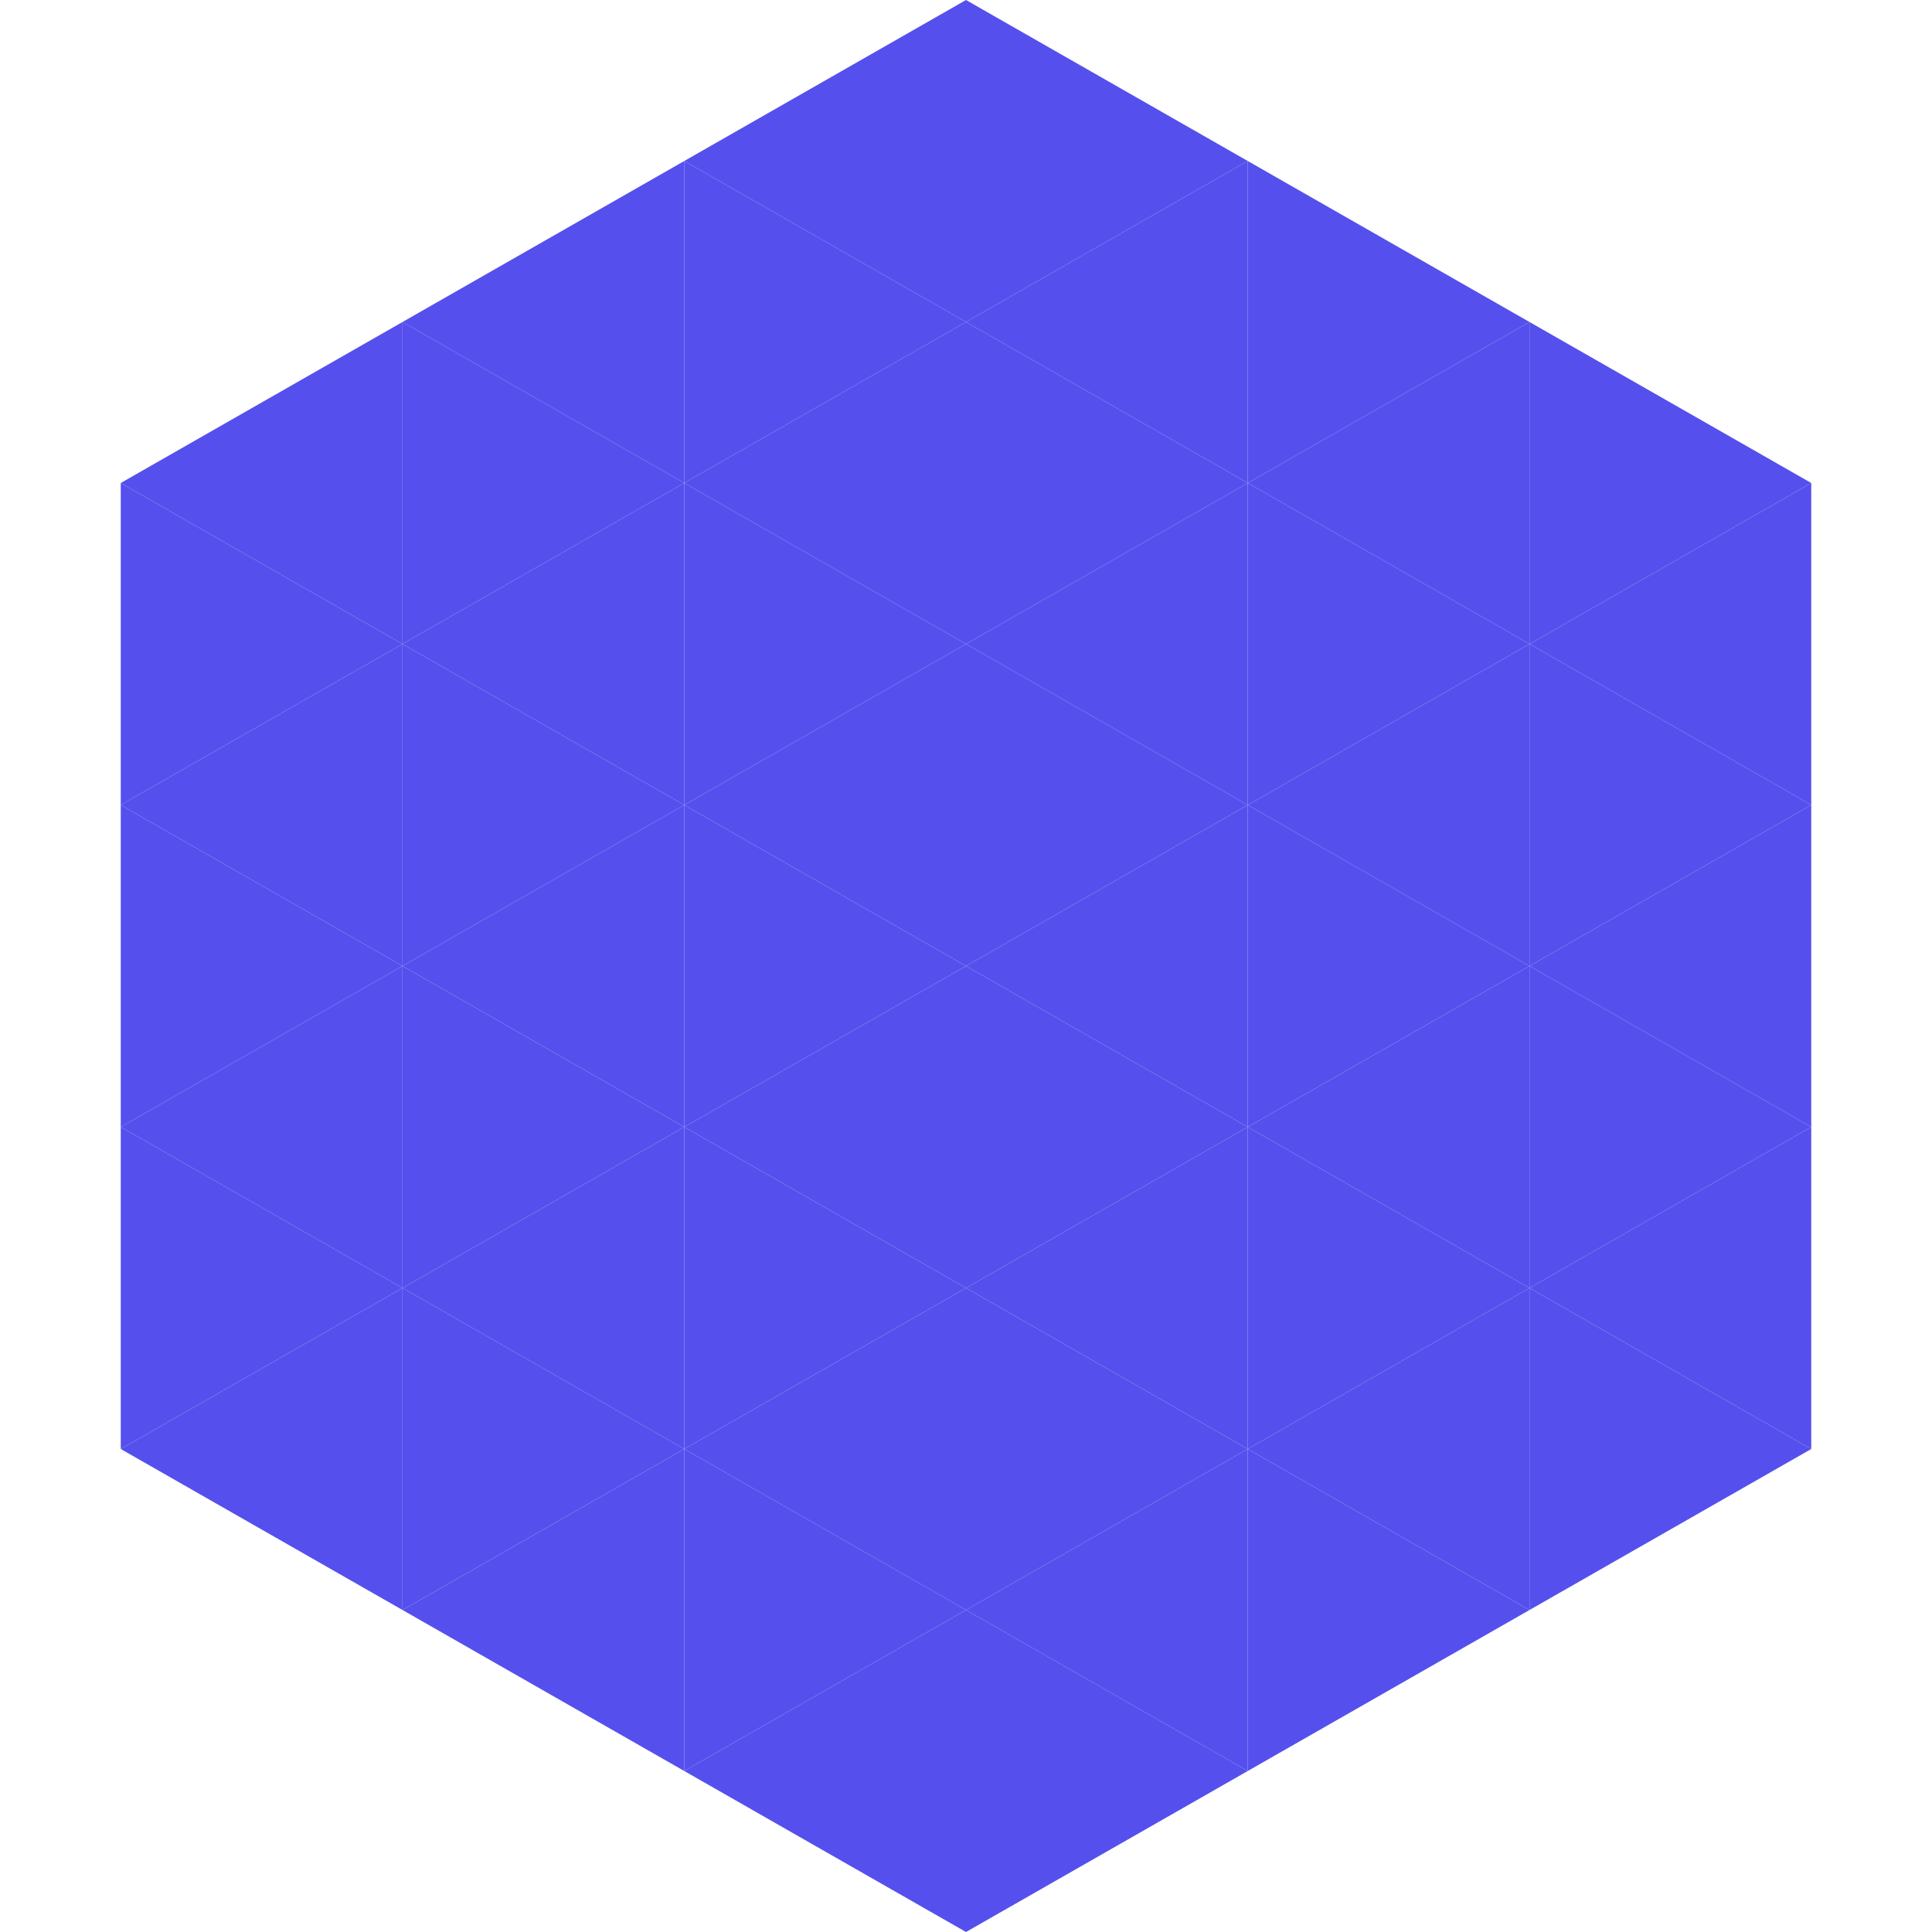
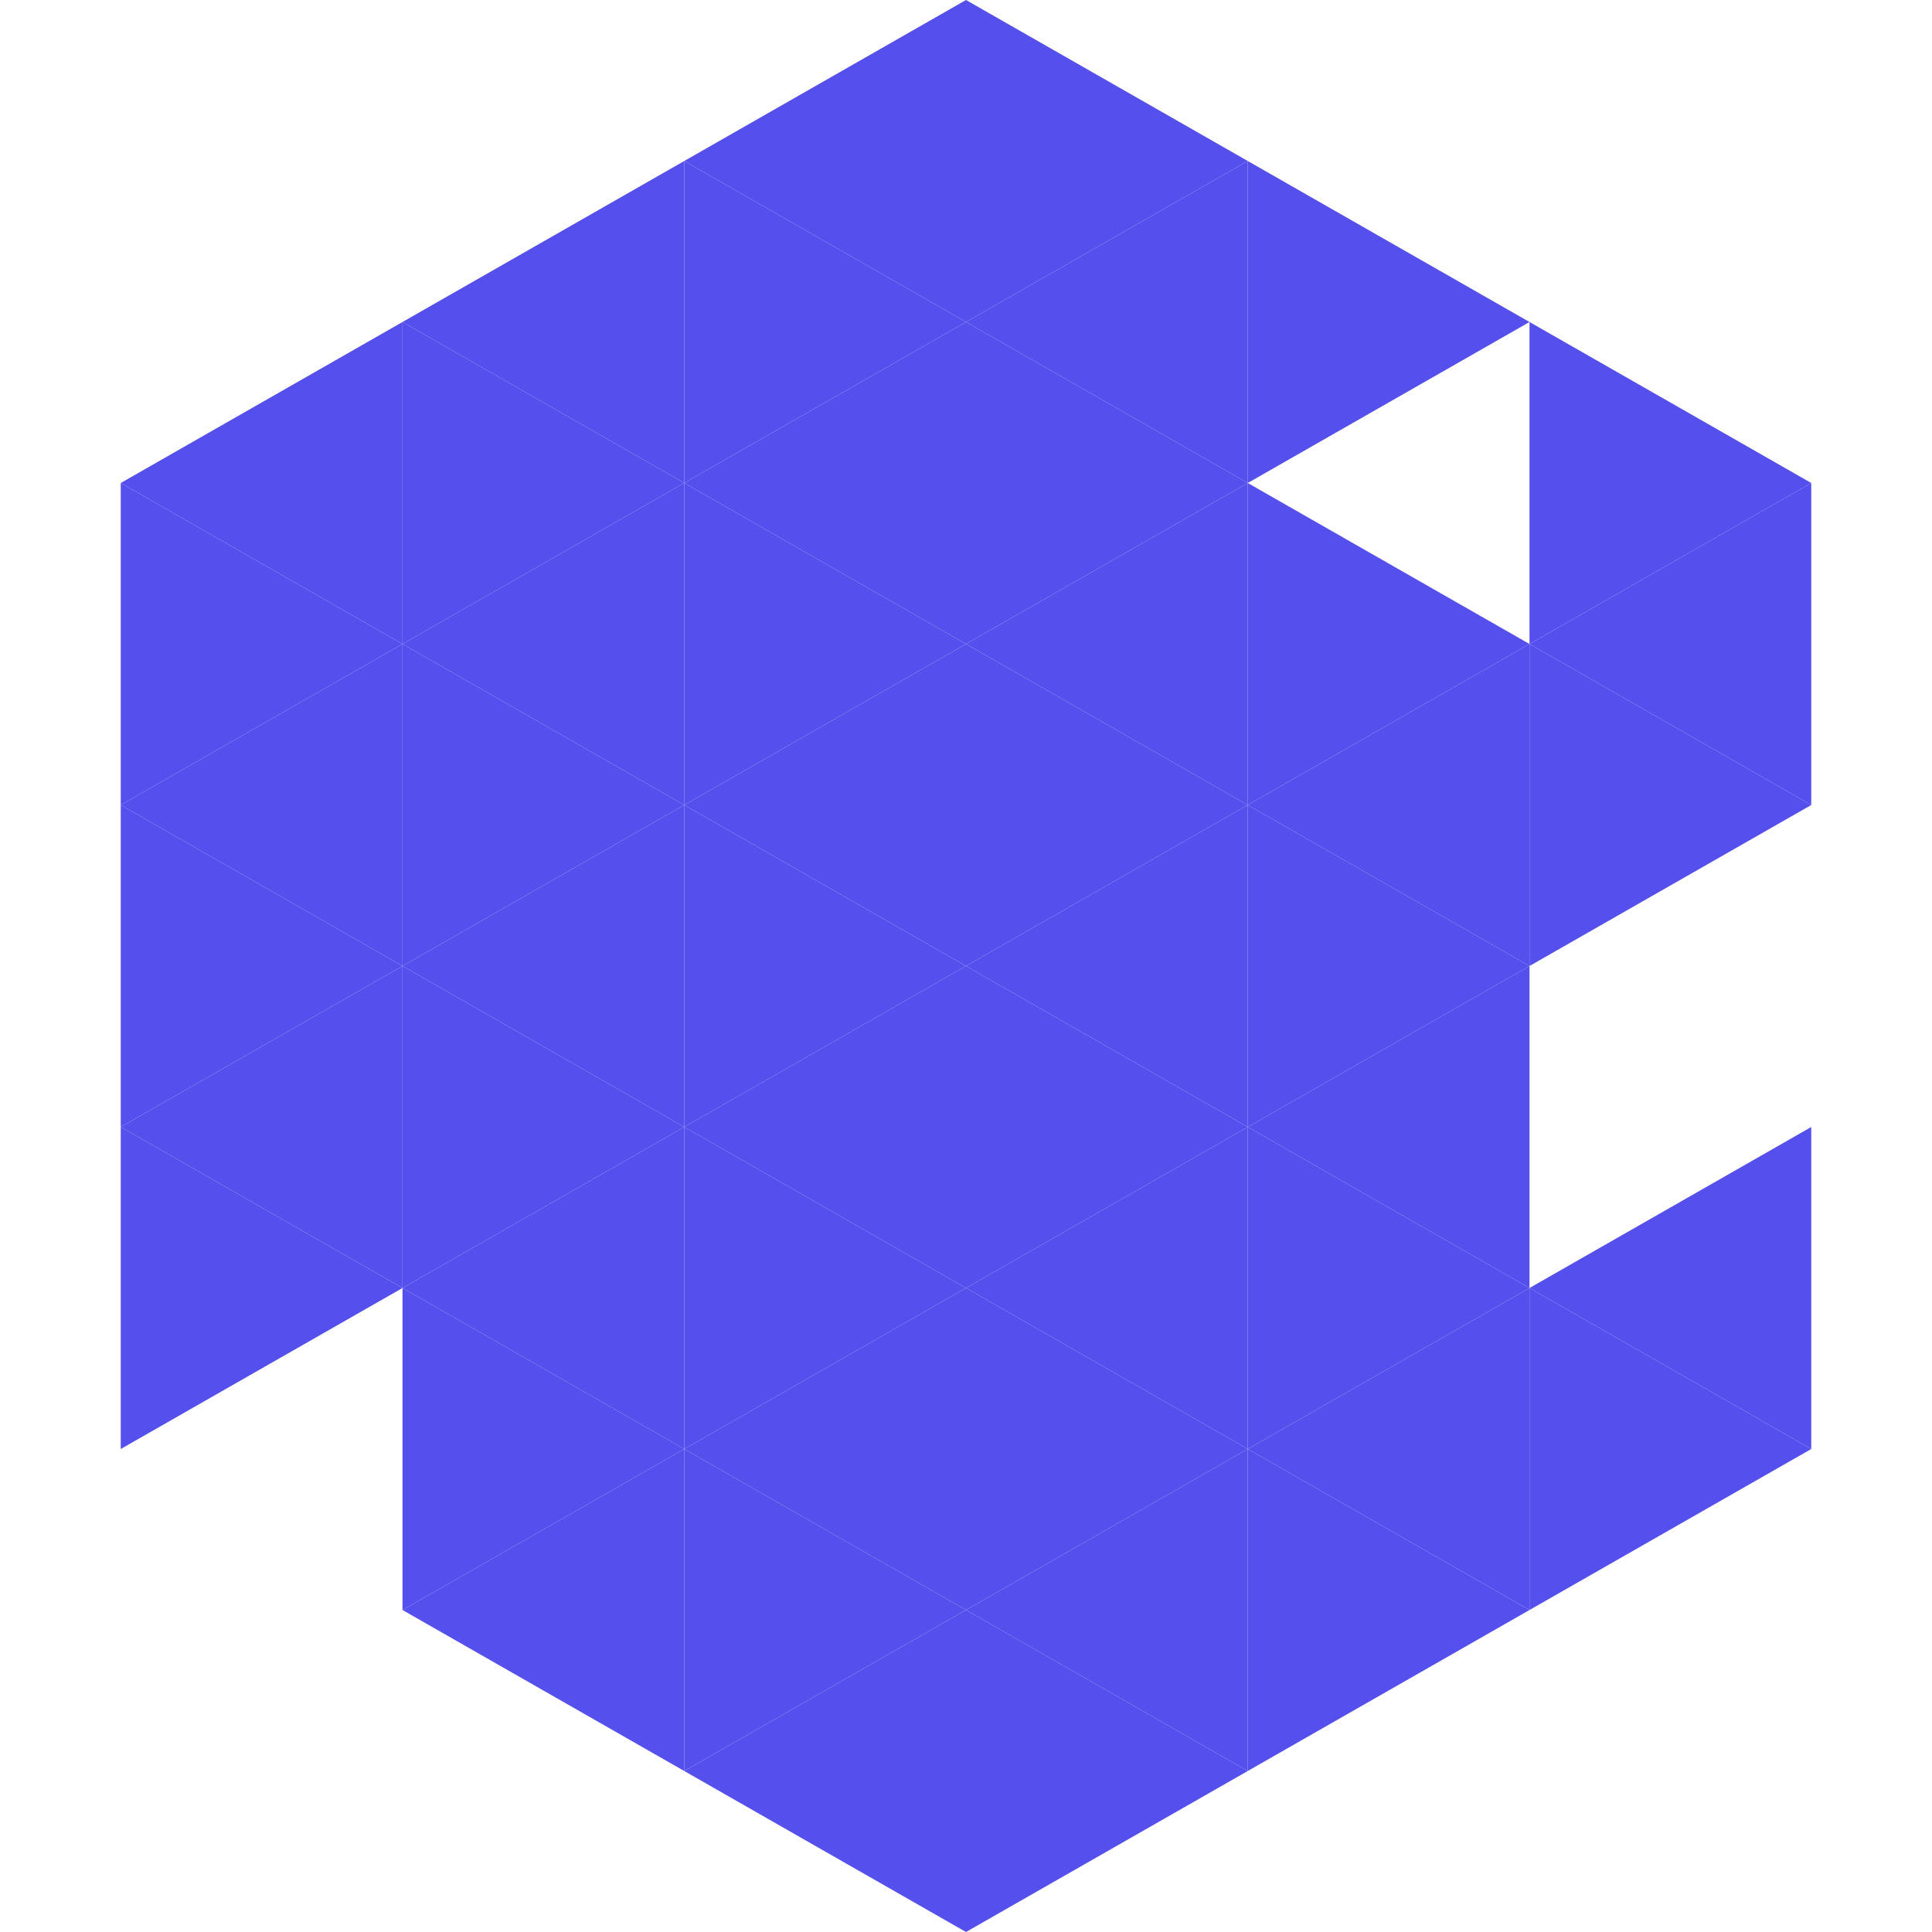
<svg xmlns="http://www.w3.org/2000/svg" width="240" height="240">
  <polygon points="50,40 15,60 50,80" style="fill:rgb(85,80,237)" />
  <polygon points="190,40 225,60 190,80" style="fill:rgb(85,80,237)" />
  <polygon points="15,60 50,80 15,100" style="fill:rgb(85,80,237)" />
  <polygon points="225,60 190,80 225,100" style="fill:rgb(85,80,237)" />
  <polygon points="50,80 15,100 50,120" style="fill:rgb(85,80,237)" />
  <polygon points="190,80 225,100 190,120" style="fill:rgb(85,80,237)" />
  <polygon points="15,100 50,120 15,140" style="fill:rgb(85,80,237)" />
-   <polygon points="225,100 190,120 225,140" style="fill:rgb(85,80,237)" />
  <polygon points="50,120 15,140 50,160" style="fill:rgb(85,80,237)" />
-   <polygon points="190,120 225,140 190,160" style="fill:rgb(85,80,237)" />
  <polygon points="15,140 50,160 15,180" style="fill:rgb(85,80,237)" />
  <polygon points="225,140 190,160 225,180" style="fill:rgb(85,80,237)" />
-   <polygon points="50,160 15,180 50,200" style="fill:rgb(85,80,237)" />
  <polygon points="190,160 225,180 190,200" style="fill:rgb(85,80,237)" />
  <polygon points="15,180 50,200 15,220" style="fill:rgb(255,255,255); fill-opacity:0" />
  <polygon points="225,180 190,200 225,220" style="fill:rgb(255,255,255); fill-opacity:0" />
  <polygon points="50,0 85,20 50,40" style="fill:rgb(255,255,255); fill-opacity:0" />
  <polygon points="190,0 155,20 190,40" style="fill:rgb(255,255,255); fill-opacity:0" />
  <polygon points="85,20 50,40 85,60" style="fill:rgb(85,80,237)" />
  <polygon points="155,20 190,40 155,60" style="fill:rgb(85,80,237)" />
  <polygon points="50,40 85,60 50,80" style="fill:rgb(85,80,237)" />
-   <polygon points="190,40 155,60 190,80" style="fill:rgb(85,80,237)" />
  <polygon points="85,60 50,80 85,100" style="fill:rgb(85,80,237)" />
  <polygon points="155,60 190,80 155,100" style="fill:rgb(85,80,237)" />
  <polygon points="50,80 85,100 50,120" style="fill:rgb(85,80,237)" />
  <polygon points="190,80 155,100 190,120" style="fill:rgb(85,80,237)" />
  <polygon points="85,100 50,120 85,140" style="fill:rgb(85,80,237)" />
  <polygon points="155,100 190,120 155,140" style="fill:rgb(85,80,237)" />
  <polygon points="50,120 85,140 50,160" style="fill:rgb(85,80,237)" />
  <polygon points="190,120 155,140 190,160" style="fill:rgb(85,80,237)" />
  <polygon points="85,140 50,160 85,180" style="fill:rgb(85,80,237)" />
  <polygon points="155,140 190,160 155,180" style="fill:rgb(85,80,237)" />
  <polygon points="50,160 85,180 50,200" style="fill:rgb(85,80,237)" />
  <polygon points="190,160 155,180 190,200" style="fill:rgb(85,80,237)" />
  <polygon points="85,180 50,200 85,220" style="fill:rgb(85,80,237)" />
  <polygon points="155,180 190,200 155,220" style="fill:rgb(85,80,237)" />
  <polygon points="120,0 85,20 120,40" style="fill:rgb(85,80,237)" />
  <polygon points="120,0 155,20 120,40" style="fill:rgb(85,80,237)" />
  <polygon points="85,20 120,40 85,60" style="fill:rgb(85,80,237)" />
  <polygon points="155,20 120,40 155,60" style="fill:rgb(85,80,237)" />
  <polygon points="120,40 85,60 120,80" style="fill:rgb(85,80,237)" />
  <polygon points="120,40 155,60 120,80" style="fill:rgb(85,80,237)" />
  <polygon points="85,60 120,80 85,100" style="fill:rgb(85,80,237)" />
  <polygon points="155,60 120,80 155,100" style="fill:rgb(85,80,237)" />
  <polygon points="120,80 85,100 120,120" style="fill:rgb(85,80,237)" />
  <polygon points="120,80 155,100 120,120" style="fill:rgb(85,80,237)" />
  <polygon points="85,100 120,120 85,140" style="fill:rgb(85,80,237)" />
  <polygon points="155,100 120,120 155,140" style="fill:rgb(85,80,237)" />
  <polygon points="120,120 85,140 120,160" style="fill:rgb(85,80,237)" />
  <polygon points="120,120 155,140 120,160" style="fill:rgb(85,80,237)" />
  <polygon points="85,140 120,160 85,180" style="fill:rgb(85,80,237)" />
  <polygon points="155,140 120,160 155,180" style="fill:rgb(85,80,237)" />
  <polygon points="120,160 85,180 120,200" style="fill:rgb(85,80,237)" />
  <polygon points="120,160 155,180 120,200" style="fill:rgb(85,80,237)" />
  <polygon points="85,180 120,200 85,220" style="fill:rgb(85,80,237)" />
  <polygon points="155,180 120,200 155,220" style="fill:rgb(85,80,237)" />
  <polygon points="120,200 85,220 120,240" style="fill:rgb(85,80,237)" />
  <polygon points="120,200 155,220 120,240" style="fill:rgb(85,80,237)" />
  <polygon points="85,220 120,240 85,260" style="fill:rgb(255,255,255); fill-opacity:0" />
  <polygon points="155,220 120,240 155,260" style="fill:rgb(255,255,255); fill-opacity:0" />
</svg>